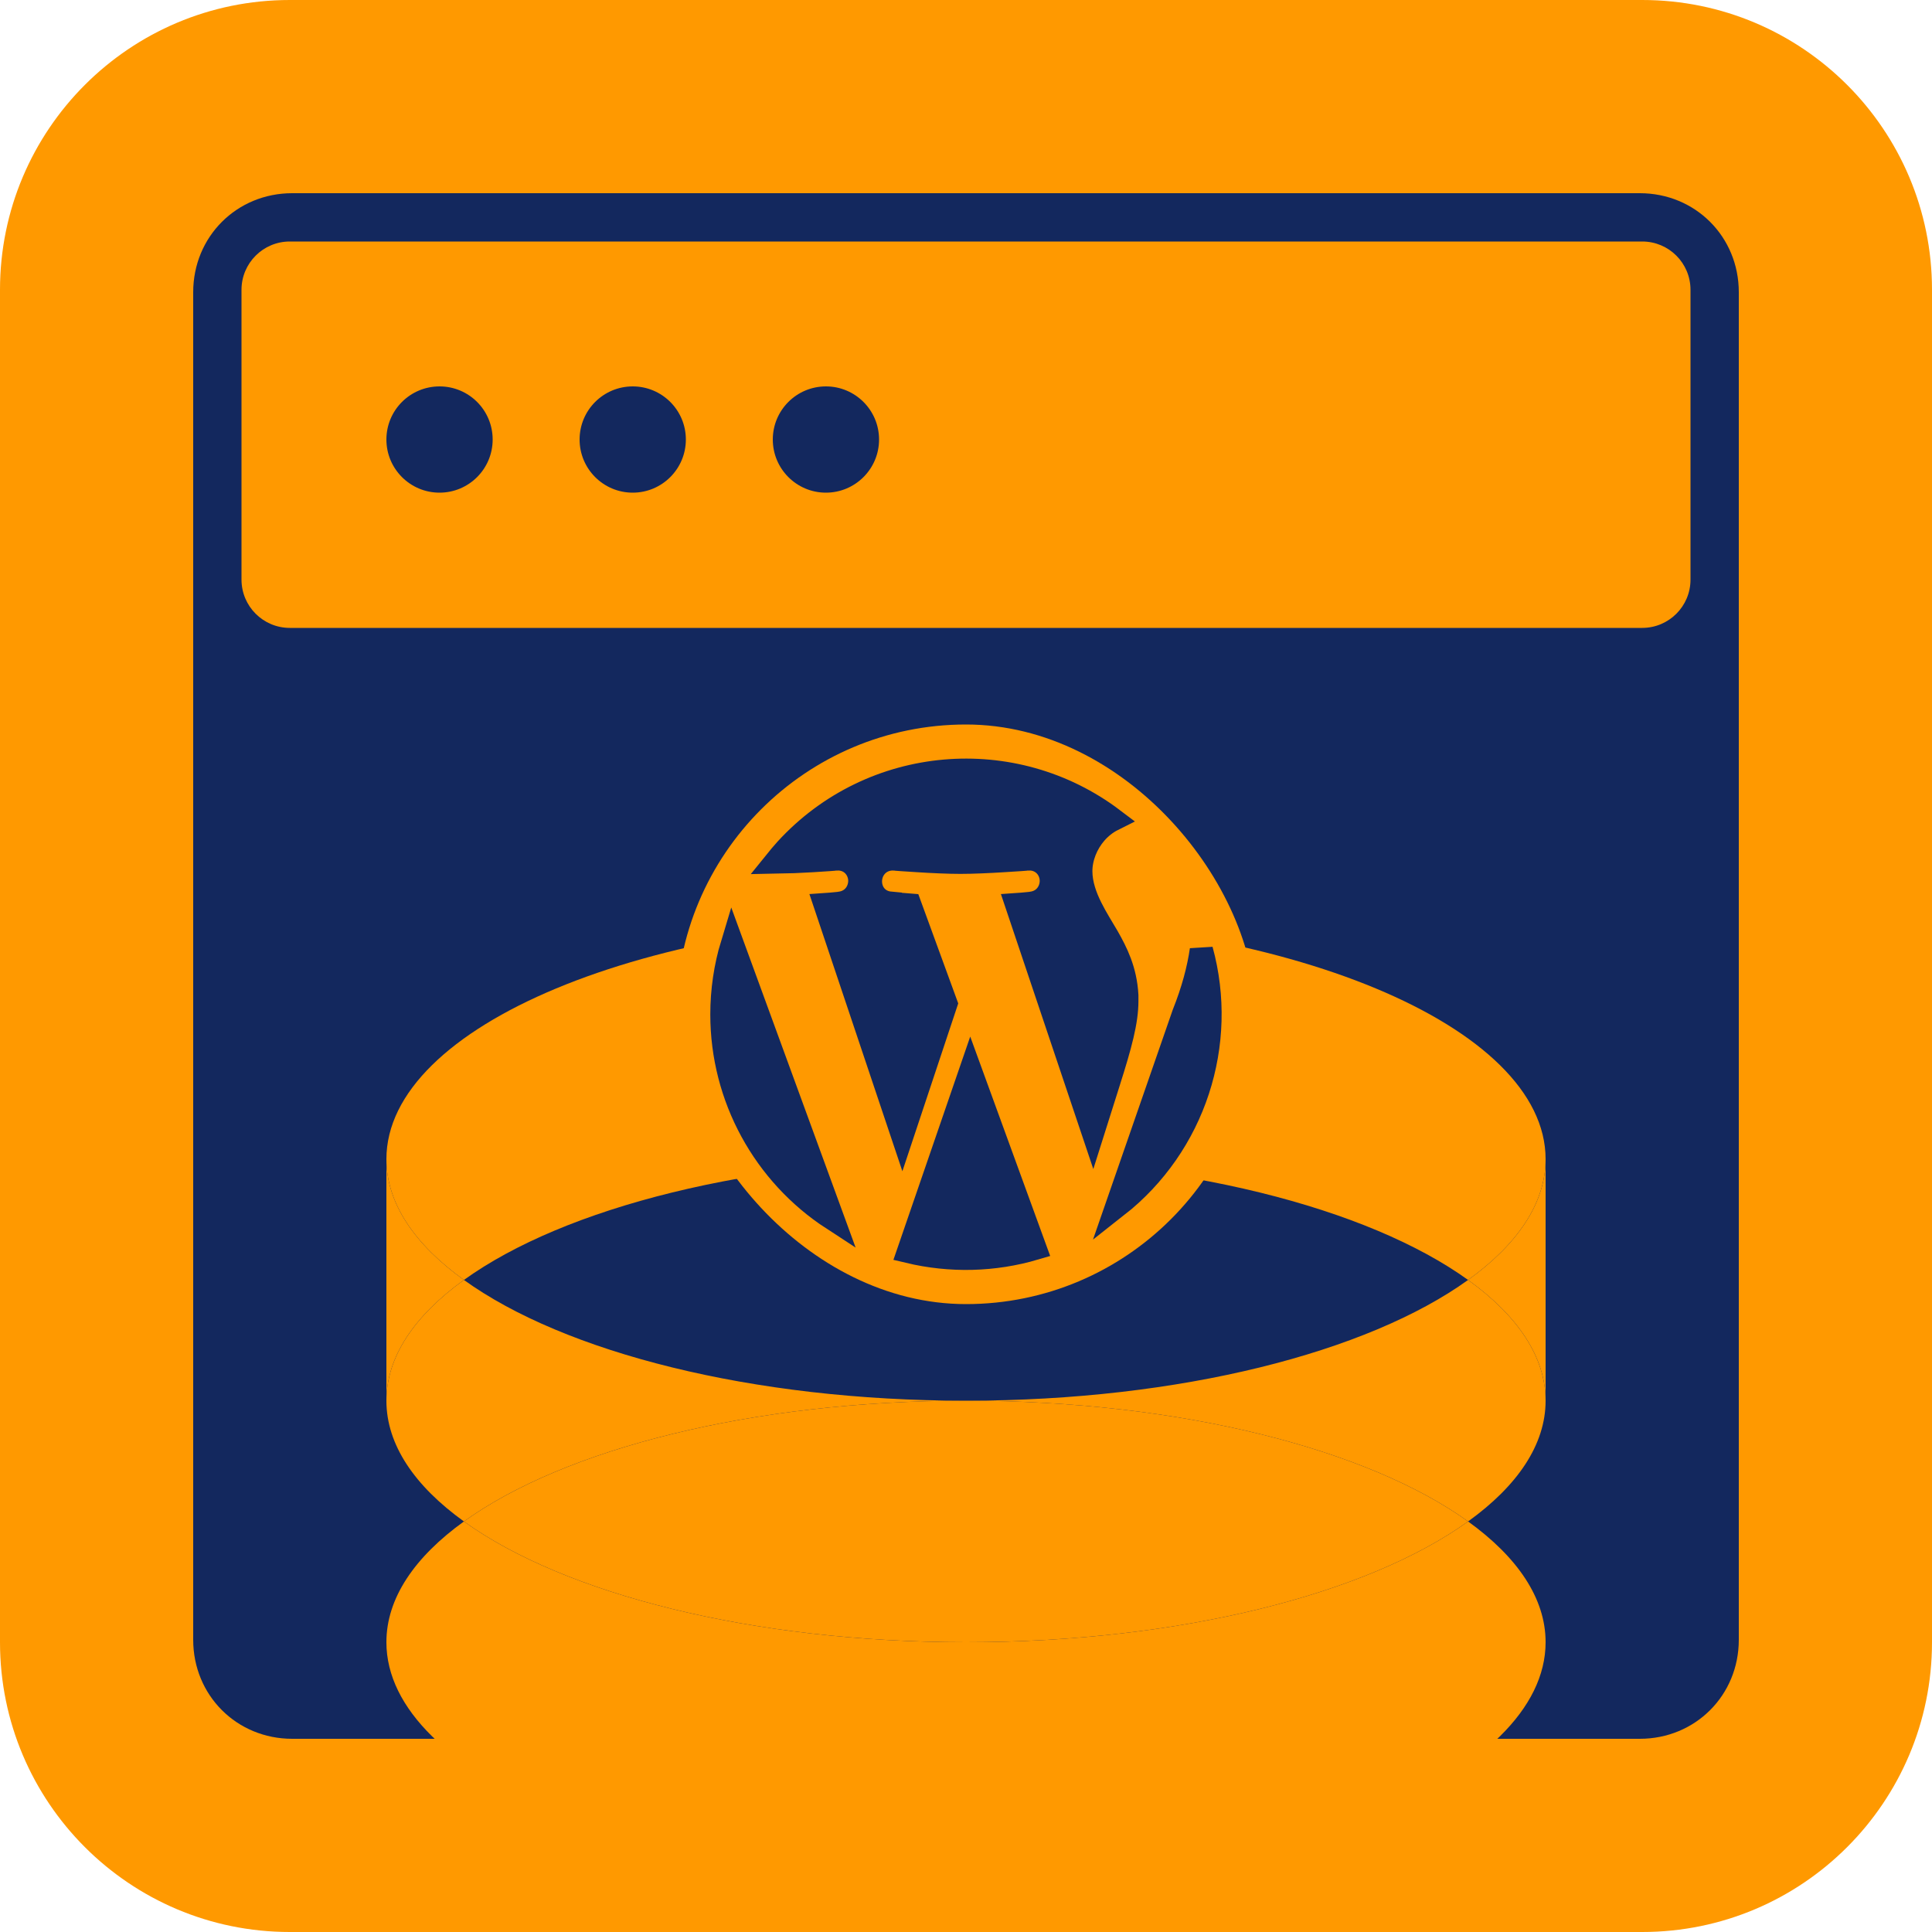
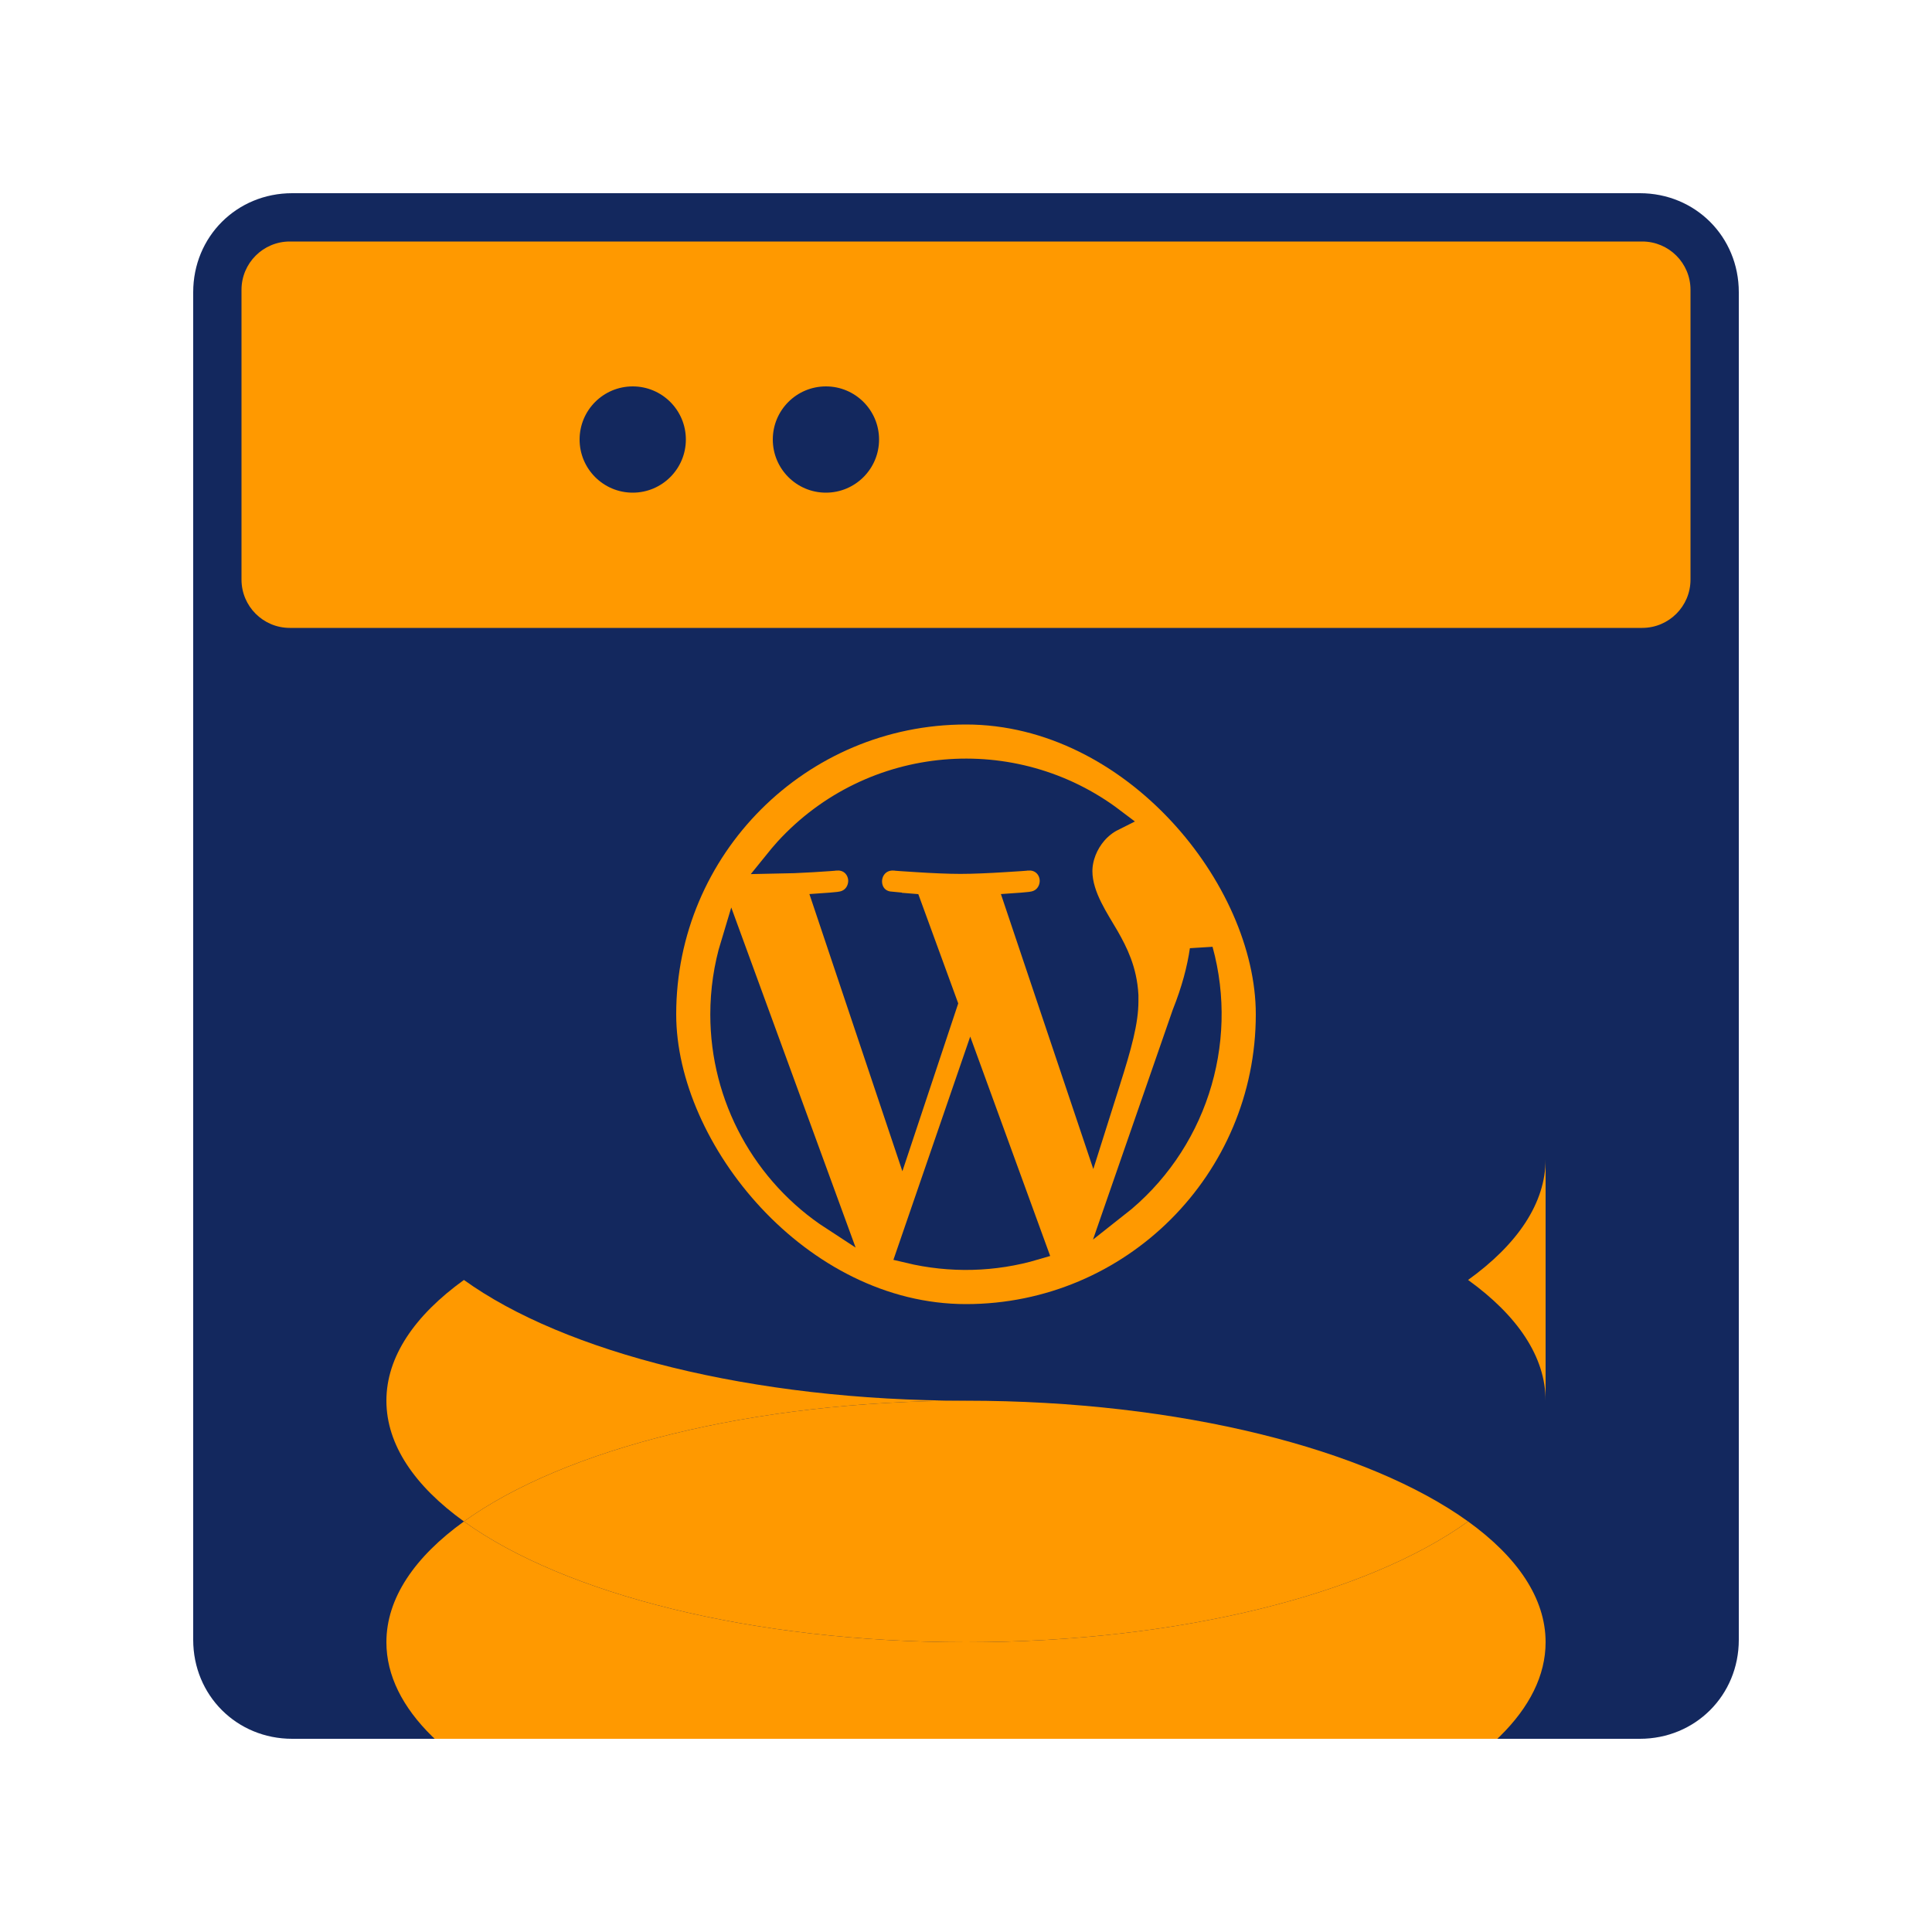
<svg xmlns="http://www.w3.org/2000/svg" width="40" height="40" viewBox="0 0 40 40" fill="none">
-   <path d="M1.00897e-07 34L1.78053e-08 6C7.97169e-09 2.686 2.686 -7.97169e-09 6 -1.78053e-08L34 -1.00897e-07C37.314 -1.1073e-07 40 2.686 40 6L40 34C40 37.314 37.314 40 34 40L6 40C2.686 40 1.1073e-07 37.314 1.00897e-07 34Z" fill="#FF9900" />
  <g clip-path="url(#clip0_9454_657)">
    <path d="M36 33.95V6.05C36 4.9 35.1 4 33.95 4L6.05 4C4.9 4 4 4.9 4 6.05L4 33.95C4 35.1 4.9 36 6.05 36H33.95C35.1 36 36 35.1 36 33.95Z" fill="#13285E" />
-     <path d="M20 19C13.373 19 8 21.239 8 24C8 24.911 8.584 25.765 9.605 26.5C11.68 25.006 15.558 24 20 24C24.442 24 28.32 25.006 30.395 26.5C31.416 25.765 32 24.911 32 24C32 21.239 26.627 19 20 19Z" fill="#FF9900" />
    <path d="M20 39C26.627 39 32 36.761 32 34C32 33.089 31.416 32.236 30.395 31.5C28.32 32.995 24.442 34 20 34C15.558 34 11.68 32.995 9.605 31.5C8.584 32.236 8 33.089 8 34C8 36.761 13.373 39 20 39Z" fill="#FF9900" />
-     <path d="M8 24V29C8 28.089 8.584 27.236 9.605 26.5C8.584 25.765 8 24.911 8 24Z" fill="#FF9900" />
    <path d="M32 29V24C32 24.911 31.416 25.765 30.395 26.5C31.416 27.236 32 28.089 32 29Z" fill="#FF9900" />
-     <path d="M30.395 26.5C28.32 27.995 24.442 29 20 29C24.442 29 28.32 30.006 30.395 31.5C31.416 30.765 32 29.911 32 29C32 28.089 31.416 27.236 30.395 26.5Z" fill="#FF9900" />
    <path d="M30.395 31.5C28.32 30.006 24.442 29 20 29C15.558 29 11.68 30.006 9.605 31.5C11.68 32.995 15.558 34 20 34C24.442 34 28.32 32.995 30.395 31.5Z" fill="#FF9900" />
    <path d="M20 29C15.558 29 11.68 27.995 9.605 26.5C8.584 27.236 8 28.089 8 29C8 29.911 8.584 30.765 9.605 31.5C11.68 30.006 15.558 29 20 29Z" fill="#FF9900" />
    <rect x="14" y="15" width="12" height="12" rx="6" fill="#FF9900" />
    <path d="M21.43 25.846C20.578 26.098 19.676 26.119 18.81 25.912L20.094 22.18L21.43 25.846ZM17.242 25.236C15.821 24.312 14.946 22.724 14.946 21.004C14.946 20.507 15.018 20.016 15.161 19.545L17.242 25.236ZM24.873 19.666C25.407 21.606 24.729 23.711 23.124 24.971L24.505 20.991C24.701 20.499 24.815 20.064 24.873 19.666ZM16.274 17.588C18.051 15.646 20.99 15.411 23.044 16.966C22.904 17.036 22.782 17.134 22.684 17.247C22.493 17.467 22.377 17.757 22.377 18.037C22.377 18.308 22.475 18.569 22.586 18.792C22.694 19.01 22.837 19.233 22.93 19.394C23.112 19.714 23.302 20.086 23.33 20.608L23.33 20.73C23.33 21.144 23.196 21.643 22.953 22.404L22.953 22.405L22.629 23.43L21.049 18.728C21.091 18.725 21.131 18.723 21.166 18.72C21.222 18.714 21.269 18.71 21.302 18.707C21.318 18.705 21.331 18.704 21.34 18.703C21.344 18.702 21.347 18.702 21.349 18.702C21.351 18.702 21.352 18.701 21.352 18.701L21.353 18.701L21.358 18.7C21.647 18.662 21.78 18.417 21.765 18.204C21.757 18.099 21.713 17.989 21.627 17.906C21.536 17.819 21.414 17.775 21.279 17.784L21.276 17.785L21.266 17.785C21.26 17.785 21.25 17.787 21.237 17.788C21.212 17.79 21.175 17.792 21.13 17.796C21.038 17.802 20.911 17.81 20.768 17.819C20.481 17.837 20.134 17.853 19.885 17.853C19.635 17.853 19.294 17.837 19.011 17.819C18.87 17.81 18.745 17.802 18.655 17.796C18.61 17.792 18.574 17.79 18.55 17.788C18.537 17.787 18.528 17.785 18.521 17.785L18.512 17.785L18.504 17.784C18.367 17.778 18.245 17.827 18.157 17.915C18.073 17.999 18.031 18.109 18.023 18.214C18.016 18.318 18.041 18.434 18.114 18.53C18.189 18.628 18.301 18.687 18.432 18.699C18.432 18.701 18.432 18.701 18.432 18.701L18.436 18.701C18.438 18.701 18.441 18.701 18.445 18.702C18.453 18.703 18.465 18.705 18.48 18.707C18.511 18.71 18.554 18.714 18.606 18.72C18.672 18.726 18.753 18.732 18.84 18.739L19.585 20.778L18.682 23.492L17.084 18.728C17.126 18.725 17.166 18.723 17.201 18.72C17.257 18.714 17.304 18.71 17.337 18.707C17.353 18.705 17.366 18.704 17.375 18.703C17.379 18.702 17.382 18.702 17.385 18.702C17.386 18.702 17.387 18.701 17.387 18.701L17.389 18.701L17.393 18.7C17.682 18.662 17.815 18.417 17.8 18.204C17.792 18.099 17.748 17.989 17.662 17.906C17.572 17.819 17.449 17.775 17.314 17.784L17.31 17.785L17.302 17.785C17.295 17.785 17.285 17.787 17.273 17.788C17.249 17.79 17.214 17.792 17.17 17.796C17.081 17.802 16.958 17.81 16.817 17.819C16.579 17.834 16.296 17.845 16.053 17.849C16.124 17.761 16.197 17.673 16.274 17.588Z" fill="#13285E" stroke="#13285E" stroke-width="0.48" />
    <path d="M34 5C34.552 5 35 5.447 35 6C35 6.85 35 8.078 35 9C35 9.922 35 11.149 35 12C35 12.553 34.552 13 34 13H6C5.448 13 5 12.552 5 12L5 9L5 6C5 5.448 5.448 5 6 5H34Z" fill="#FF9900" />
-     <path d="M9.1 10.2C9.708 10.2 10.2 9.707 10.2 9.1C10.2 8.492 9.708 8 9.1 8C8.492 8 8 8.492 8 9.1C8 9.707 8.492 10.2 9.1 10.2Z" fill="#13285E" />
    <path d="M13.1 10.2C13.707 10.2 14.2 9.707 14.2 9.1C14.2 8.492 13.707 8 13.1 8C12.492 8 12 8.492 12 9.1C12 9.707 12.492 10.2 13.1 10.2Z" fill="#13285E" />
    <path d="M17.1 10.2C17.707 10.2 18.2 9.707 18.2 9.1C18.2 8.492 17.707 8 17.1 8C16.492 8 16 8.492 16 9.1C16 9.707 16.492 10.2 17.1 10.2Z" fill="#13285E" />
  </g>
  <defs>
    <clipPath id="clip0_9454_657">
      <rect width="32" height="32" fill="white" transform="translate(4 4)" />
    </clipPath>
  </defs>
</svg>